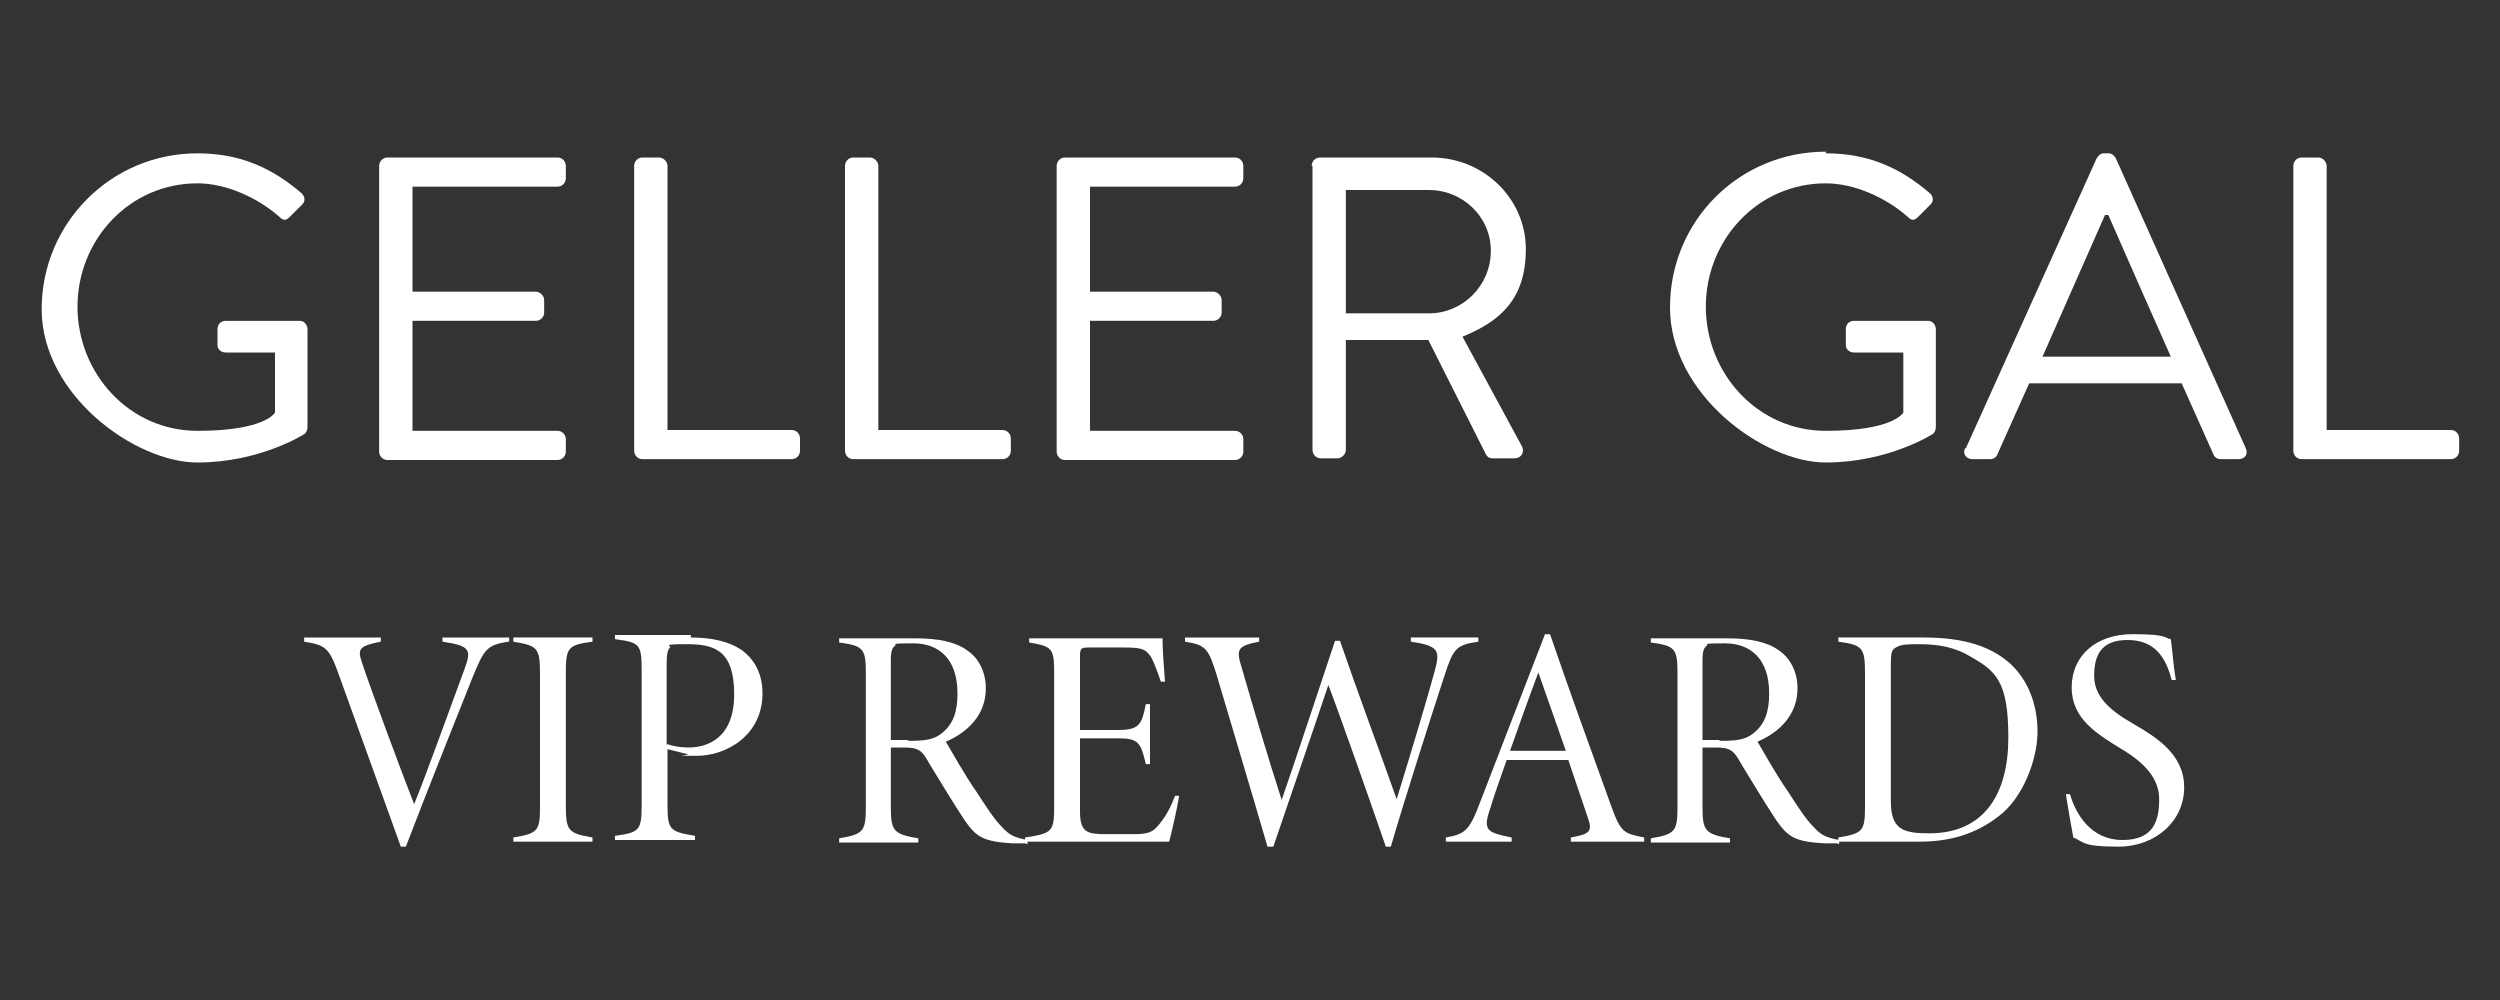
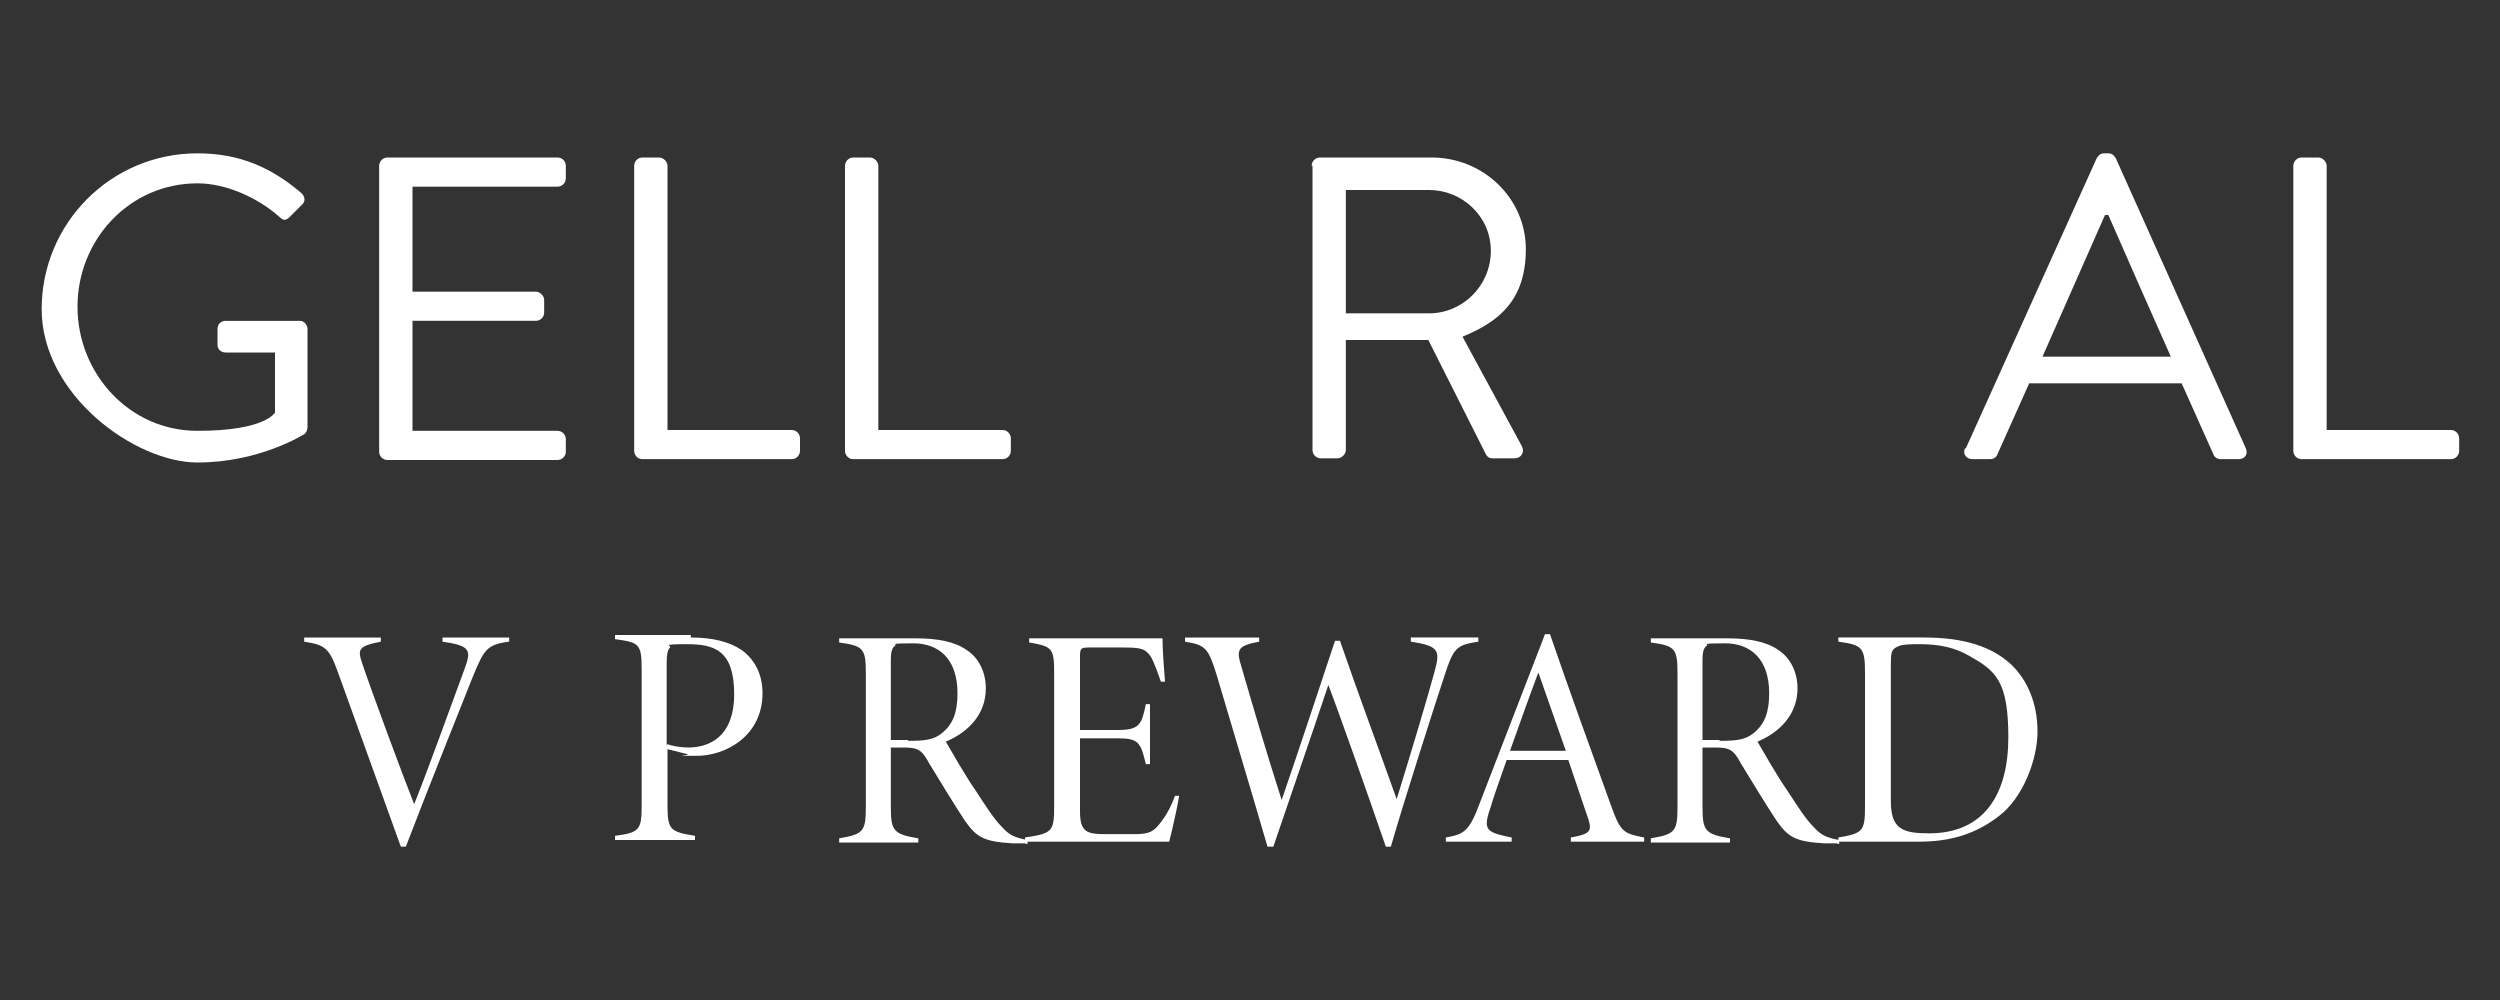
<svg xmlns="http://www.w3.org/2000/svg" id="Layer_1" data-name="Layer 1" version="1.1" viewBox="0 0 300 120">
  <rect x="0" y="0" width="300" height="120" fill="#333333" stroke="none" />
  <defs>
    <style>
      .cls-1 {
        fill: #fff;
        stroke-width: 0px;
      }
    </style>
  </defs>
  <g>
    <path class="cls-1" d="M23.7,18.4c5.2,0,9,1.8,12.5,4.8.4.4.5,1,0,1.4-.5.5-1,1-1.4,1.4-.5.5-.8.5-1.3,0-2.6-2.3-6.4-4-9.8-4-8.2,0-14.4,6.8-14.4,14.8s6.2,14.9,14.4,14.9,9.3-2.2,9.3-2.2v-7.2h-5.9c-.6,0-1-.4-1-.9v-1.9c0-.6.4-1,1-1h8.9c.5,0,.9.5.9,1v11.8c0,.3-.2.7-.4.8,0,0-5.3,3.4-12.8,3.4S5,47.4,5,37.1s8.3-18.7,18.7-18.7Z" />
    <path class="cls-1" d="M45.5,19.9c0-.5.4-1,1-1h20.4c.6,0,1,.5,1,1v1.5c0,.5-.4,1-1,1h-17.4v12.6h14.8c.5,0,1,.5,1,1v1.5c0,.6-.5,1-1,1h-14.8v13.2h17.4c.6,0,1,.5,1,1v1.5c0,.5-.4,1-1,1h-20.4c-.6,0-1-.5-1-1V19.9Z" />
    <path class="cls-1" d="M76.1,19.9c0-.5.4-1,1-1h2c.5,0,1,.5,1,1v31.7h14.9c.6,0,1,.5,1,1v1.5c0,.5-.4,1-1,1h-17.9c-.6,0-1-.5-1-1V19.9Z" />
    <path class="cls-1" d="M101.4,19.9c0-.5.4-1,1-1h2c.5,0,1,.5,1,1v31.7h14.9c.6,0,1,.5,1,1v1.5c0,.5-.4,1-1,1h-17.9c-.6,0-1-.5-1-1V19.9Z" />
-     <path class="cls-1" d="M126.8,19.9c0-.5.4-1,1-1h20.4c.6,0,1,.5,1,1v1.5c0,.5-.4,1-1,1h-17.4v12.6h14.8c.5,0,1,.5,1,1v1.5c0,.6-.5,1-1,1h-14.8v13.2h17.4c.6,0,1,.5,1,1v1.5c0,.5-.4,1-1,1h-20.4c-.6,0-1-.5-1-1V19.9Z" />
    <path class="cls-1" d="M157.4,19.9c0-.5.4-1,1-1h13.4c6.2,0,11.3,4.9,11.3,11s-3.2,8.7-7.6,10.5l7.1,13.1c.4.7,0,1.5-.9,1.5h-2.6c-.5,0-.7-.3-.8-.5l-6.9-13.7h-9.9v13.2c0,.5-.5,1-1,1h-2c-.6,0-1-.5-1-1V19.9ZM171.5,37.6c4,0,7.4-3.3,7.4-7.5s-3.5-7.3-7.4-7.3h-10v14.8h10Z" />
-     <path class="cls-1" d="M219.1,18.4c5.2,0,9,1.8,12.5,4.8.4.4.5,1,0,1.4-.5.5-1,1-1.4,1.4-.5.5-.8.5-1.3,0-2.6-2.3-6.4-4-9.8-4-8.2,0-14.4,6.8-14.4,14.8s6.2,14.9,14.4,14.9,9.3-2.2,9.3-2.2v-7.2h-5.9c-.6,0-1-.4-1-.9v-1.9c0-.6.4-1,1-1h8.9c.5,0,.9.5.9,1v11.8c0,.3-.2.7-.4.8,0,0-5.3,3.4-12.8,3.4s-18.7-8.2-18.7-18.6,8.3-18.7,18.7-18.7Z" />
    <path class="cls-1" d="M235.9,53.8l15.7-34.8c.2-.3.4-.6.9-.6h.5c.5,0,.7.3.9.6l15.6,34.8c.3.7-.1,1.3-.9,1.3h-2.1c-.5,0-.8-.3-.9-.6l-3.8-8.5h-18.3l-3.8,8.5c-.1.3-.4.6-.9.6h-2.1c-.8,0-1.2-.7-.9-1.3ZM260.5,42.8c-2.5-5.6-5-11.3-7.5-17h-.4l-7.5,17h15.5Z" />
    <path class="cls-1" d="M275.2,19.9c0-.5.4-1,1-1h2c.5,0,1,.5,1,1v31.7h14.9c.6,0,1,.5,1,1v1.5c0,.5-.4,1-1,1h-17.9c-.6,0-1-.5-1-1V19.9Z" />
  </g>
  <g>
    <path class="cls-1" d="M61,77c-2.6.4-2.9.9-4.3,4.3-1.2,3-5.2,13-8,20.3h-.6c-2.5-6.9-5.2-14.4-7.5-20.8-1.1-3.1-1.6-3.4-4.1-3.8v-.5h9.2v.5c-2.6.5-2.8.9-2.3,2.4.9,2.8,5.1,14.1,6.3,17.1,1.5-3.7,4.3-11.5,6-16.1.9-2.4.8-2.9-2.6-3.4v-.5h8v.5Z" />
-     <path class="cls-1" d="M61.6,101v-.5c3-.5,3.2-.8,3.2-3.8v-15.8c0-3.2-.3-3.4-3.2-3.9v-.5h9.5v.5c-3,.4-3.2.7-3.2,3.9v15.8c0,3,.3,3.3,3.2,3.8v.5h-9.5Z" />
    <path class="cls-1" d="M82.9,76.5c2.6,0,4.6.5,6.1,1.5,1.5,1.1,2.5,2.8,2.5,5.2,0,5.1-4.4,7.5-7.9,7.5s-.8,0-1.1-.2l-2.4-.6v6.7c0,3,.3,3.2,3.3,3.7v.5h-9.6v-.5c3-.4,3.2-.7,3.2-3.8v-16c0-3.2-.2-3.4-3.2-3.8v-.5h9.1ZM80.1,89.3c.5.2,1.5.4,2.5.4,2.3,0,5.5-1.1,5.5-6.4s-2.4-6-5.7-6-1.7.2-2,.4c-.3.3-.4.8-.4,2.1v9.6Z" />
    <path class="cls-1" d="M123,101.2h-1.5c-3.4-.2-4.3-.7-5.7-2.7-1.2-1.8-2.9-4.6-4.3-6.9-.9-1.7-1.4-1.9-3.2-1.9h-1.4v7.1c0,2.9.3,3.3,3.3,3.8v.5h-9.5v-.5c2.9-.5,3.2-.8,3.2-3.8v-16c0-3-.3-3.3-3.2-3.7v-.5h9.2c2.6,0,4.7.4,6.1,1.4,1.4.9,2.3,2.6,2.3,4.6,0,3.2-2.2,5.3-4.8,6.4.7,1.2,2.4,4.2,3.6,5.9,1.3,2,2.2,3.4,3.1,4.3.9,1,1.5,1.3,3.1,1.6v.5ZM109,88.9c1.9,0,3-.1,4-.9,1.4-1.1,1.9-2.6,1.9-4.8,0-4.2-2.3-6-5.3-6s-1.9.1-2.2.3c-.3.2-.5.6-.5,1.7v9.6h2Z" />
    <path class="cls-1" d="M141.5,95.5c-.2,1.3-.9,4.4-1.2,5.5h-17.3v-.5c3.3-.5,3.5-.7,3.5-3.8v-15.6c0-3.3-.1-3.5-3-4v-.5h10.8c3.3,0,4.5,0,5.2,0,0,1.4.2,4,.3,5.2h-.5c-.3-.9-.8-2.3-1.2-3-.7-1-1.2-1.1-3.5-1.1h-3.9c-1,0-1.1.1-1.1,1.1v8.8h4.5c2.6,0,2.9-.6,3.4-3.1h.5v7.2h-.5c-.6-2.6-.9-3.1-3.3-3.1h-4.6v8.8c0,2.5.9,2.7,3.1,2.7h3.4c1.9,0,2.4-.3,3.4-1.7.6-.8,1.1-1.8,1.5-2.9h.5Z" />
    <path class="cls-1" d="M177.4,77c-2.7.4-3,.8-4.1,4.2-1.1,3.3-4.9,15.2-6.4,20.4h-.6c-2.1-6.1-5.7-16.3-6.9-19.4-2,6-4.7,13.8-6.6,19.4h-.7c-2-6.9-4.1-13.8-6.1-20.6-1-3.2-1.3-3.6-3.8-4v-.5h8.9v.5c-2.6.5-2.8.9-2.1,3.1,1.5,5.2,3.1,10.6,4.8,15.9,2-5.8,4.7-14,6.4-19.1h.6c2.2,6.4,4.6,12.8,6.8,19,1.7-5.5,3.8-12.5,4.6-15.5.6-2.3.5-2.9-2.9-3.4v-.5h8.1v.5Z" />
    <path class="cls-1" d="M188.5,101v-.5c2.2-.4,2.6-.7,2.1-2.2-.5-1.5-1.4-4.1-2.4-7.1h-7.4c-.8,2.3-1.5,4.2-2,5.9-.9,2.6-.3,2.8,2.6,3.4v.5h-7.9v-.5c2.2-.4,2.8-.7,4.1-4.2l7.8-20.2h.6c2.3,6.7,4.8,13.6,7.3,20.5,1.2,3.4,1.6,3.4,4,3.9v.5h-8.9ZM184.6,80.7c-1.2,3.2-2.3,6.3-3.4,9.4h6.7l-3.3-9.4Z" />
    <path class="cls-1" d="M220.4,101.2h-1.5c-3.4-.2-4.3-.7-5.7-2.7-1.2-1.8-2.9-4.6-4.3-6.9-.9-1.7-1.4-1.9-3.2-1.9h-1.4v7.1c0,2.9.3,3.3,3.3,3.8v.5h-9.5v-.5c2.9-.5,3.2-.8,3.2-3.8v-16c0-3-.3-3.3-3.2-3.7v-.5h9.2c2.6,0,4.7.4,6.1,1.4,1.4.9,2.3,2.6,2.3,4.6,0,3.2-2.2,5.3-4.8,6.4.7,1.2,2.4,4.2,3.6,5.9,1.3,2,2.2,3.4,3.1,4.3.9,1,1.5,1.3,3.1,1.6v.5ZM206.4,88.9c1.9,0,3-.1,4-.9,1.4-1.1,1.9-2.6,1.9-4.8,0-4.2-2.3-6-5.3-6s-1.9.1-2.2.3c-.3.2-.5.6-.5,1.7v9.6h2Z" />
    <path class="cls-1" d="M230.9,76.5c4.8,0,8.1,1.1,10.4,3.2,2,1.9,3.2,4.7,3.2,8.1s-1.8,8-4.6,10.1c-2.8,2.2-5.9,3.1-9.6,3.1h-9.7v-.5c3-.5,3.2-.8,3.2-3.8v-15.9c0-3.1-.3-3.4-3.2-3.8v-.5h10.3ZM226.9,96.1c0,3.4,1.4,3.9,4.6,3.9,6.6,0,9.5-4.7,9.5-11.5s-1.5-8-4.7-9.8c-1.7-1-3.6-1.4-6-1.4s-2.3.2-2.8.4c-.5.3-.6.6-.6,2.1v16.3Z" />
-     <path class="cls-1" d="M260.6,81.6c-.7-2.7-2-4.8-5.3-4.8s-4,2-4,4.3,1.6,4,4.6,5.7c2.9,1.7,6.2,3.7,6.2,7.7s-3.4,7.1-7.9,7.1-4.1-.6-5.4-1.1c-.2-1-.8-4.5-.9-5.2h.5c.7,2.4,2.5,5.5,6.3,5.5s4.4-2.4,4.4-4.9-1.8-4.4-4.5-6c-2.9-1.8-6-3.6-6-7.4s2.9-6.4,7.3-6.4,3.8.5,4.6.6c.2,1.4.3,3.2.6,4.9h-.6Z" />
  </g>
</svg>